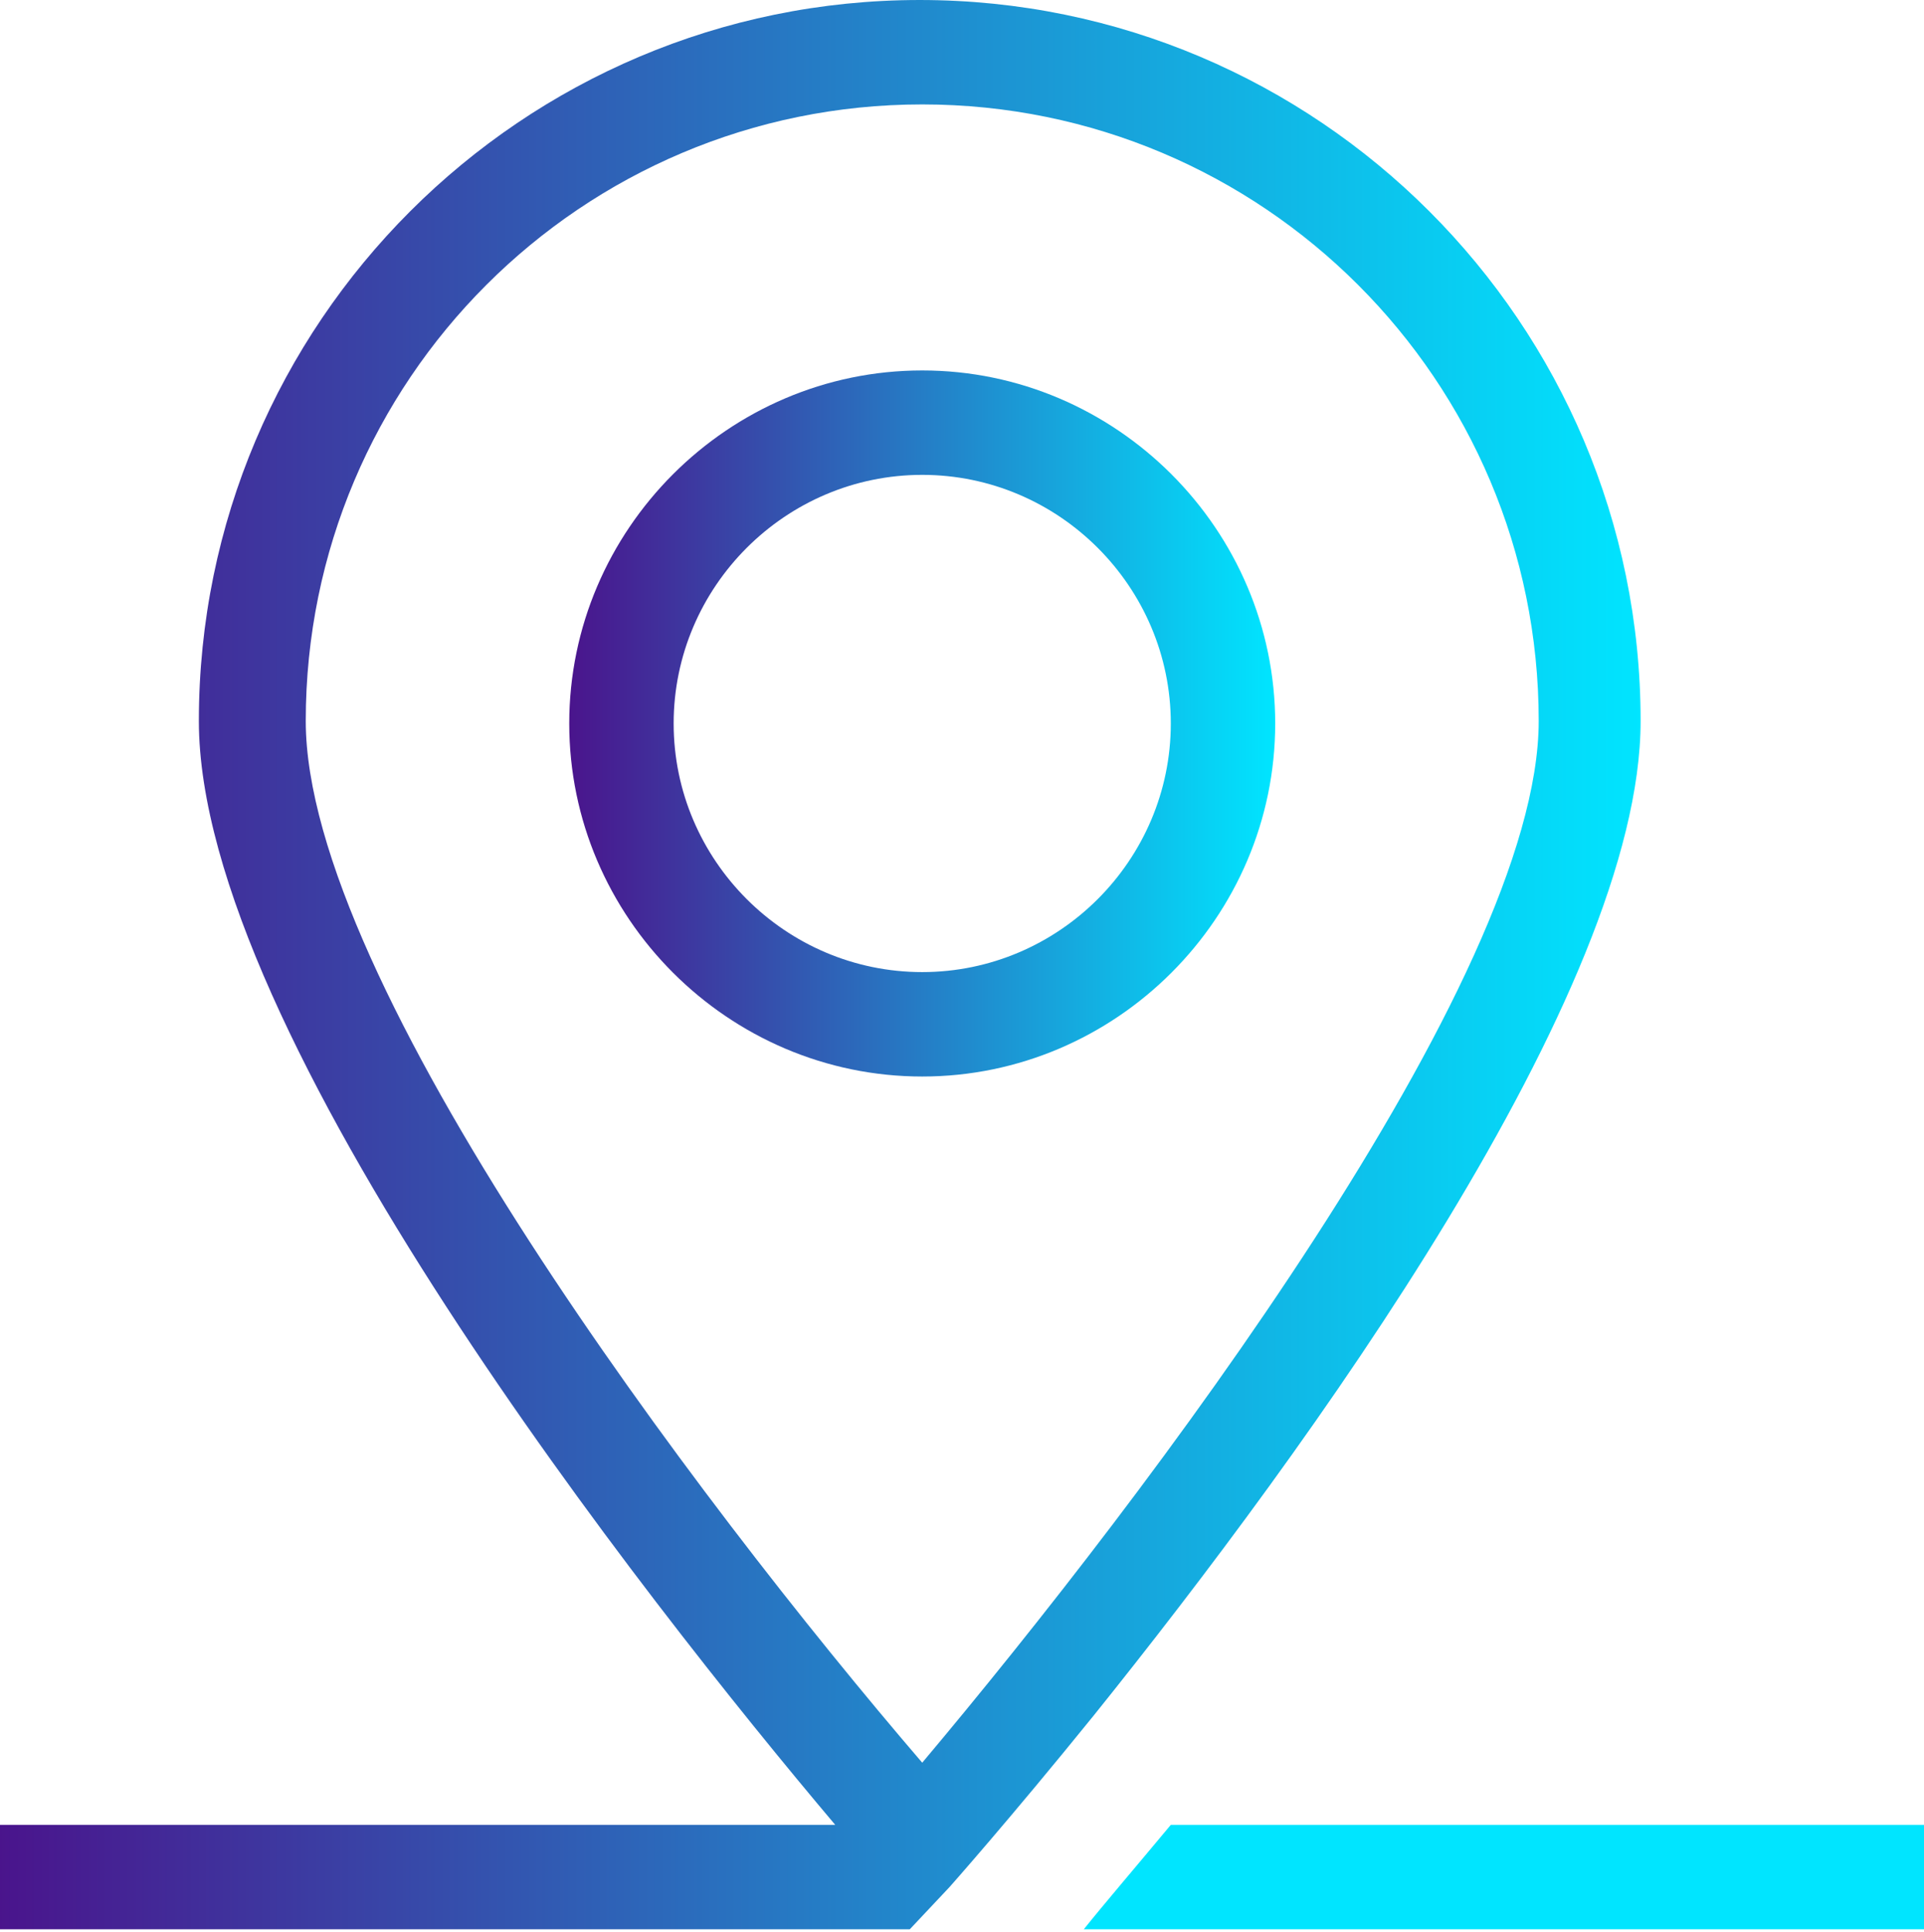
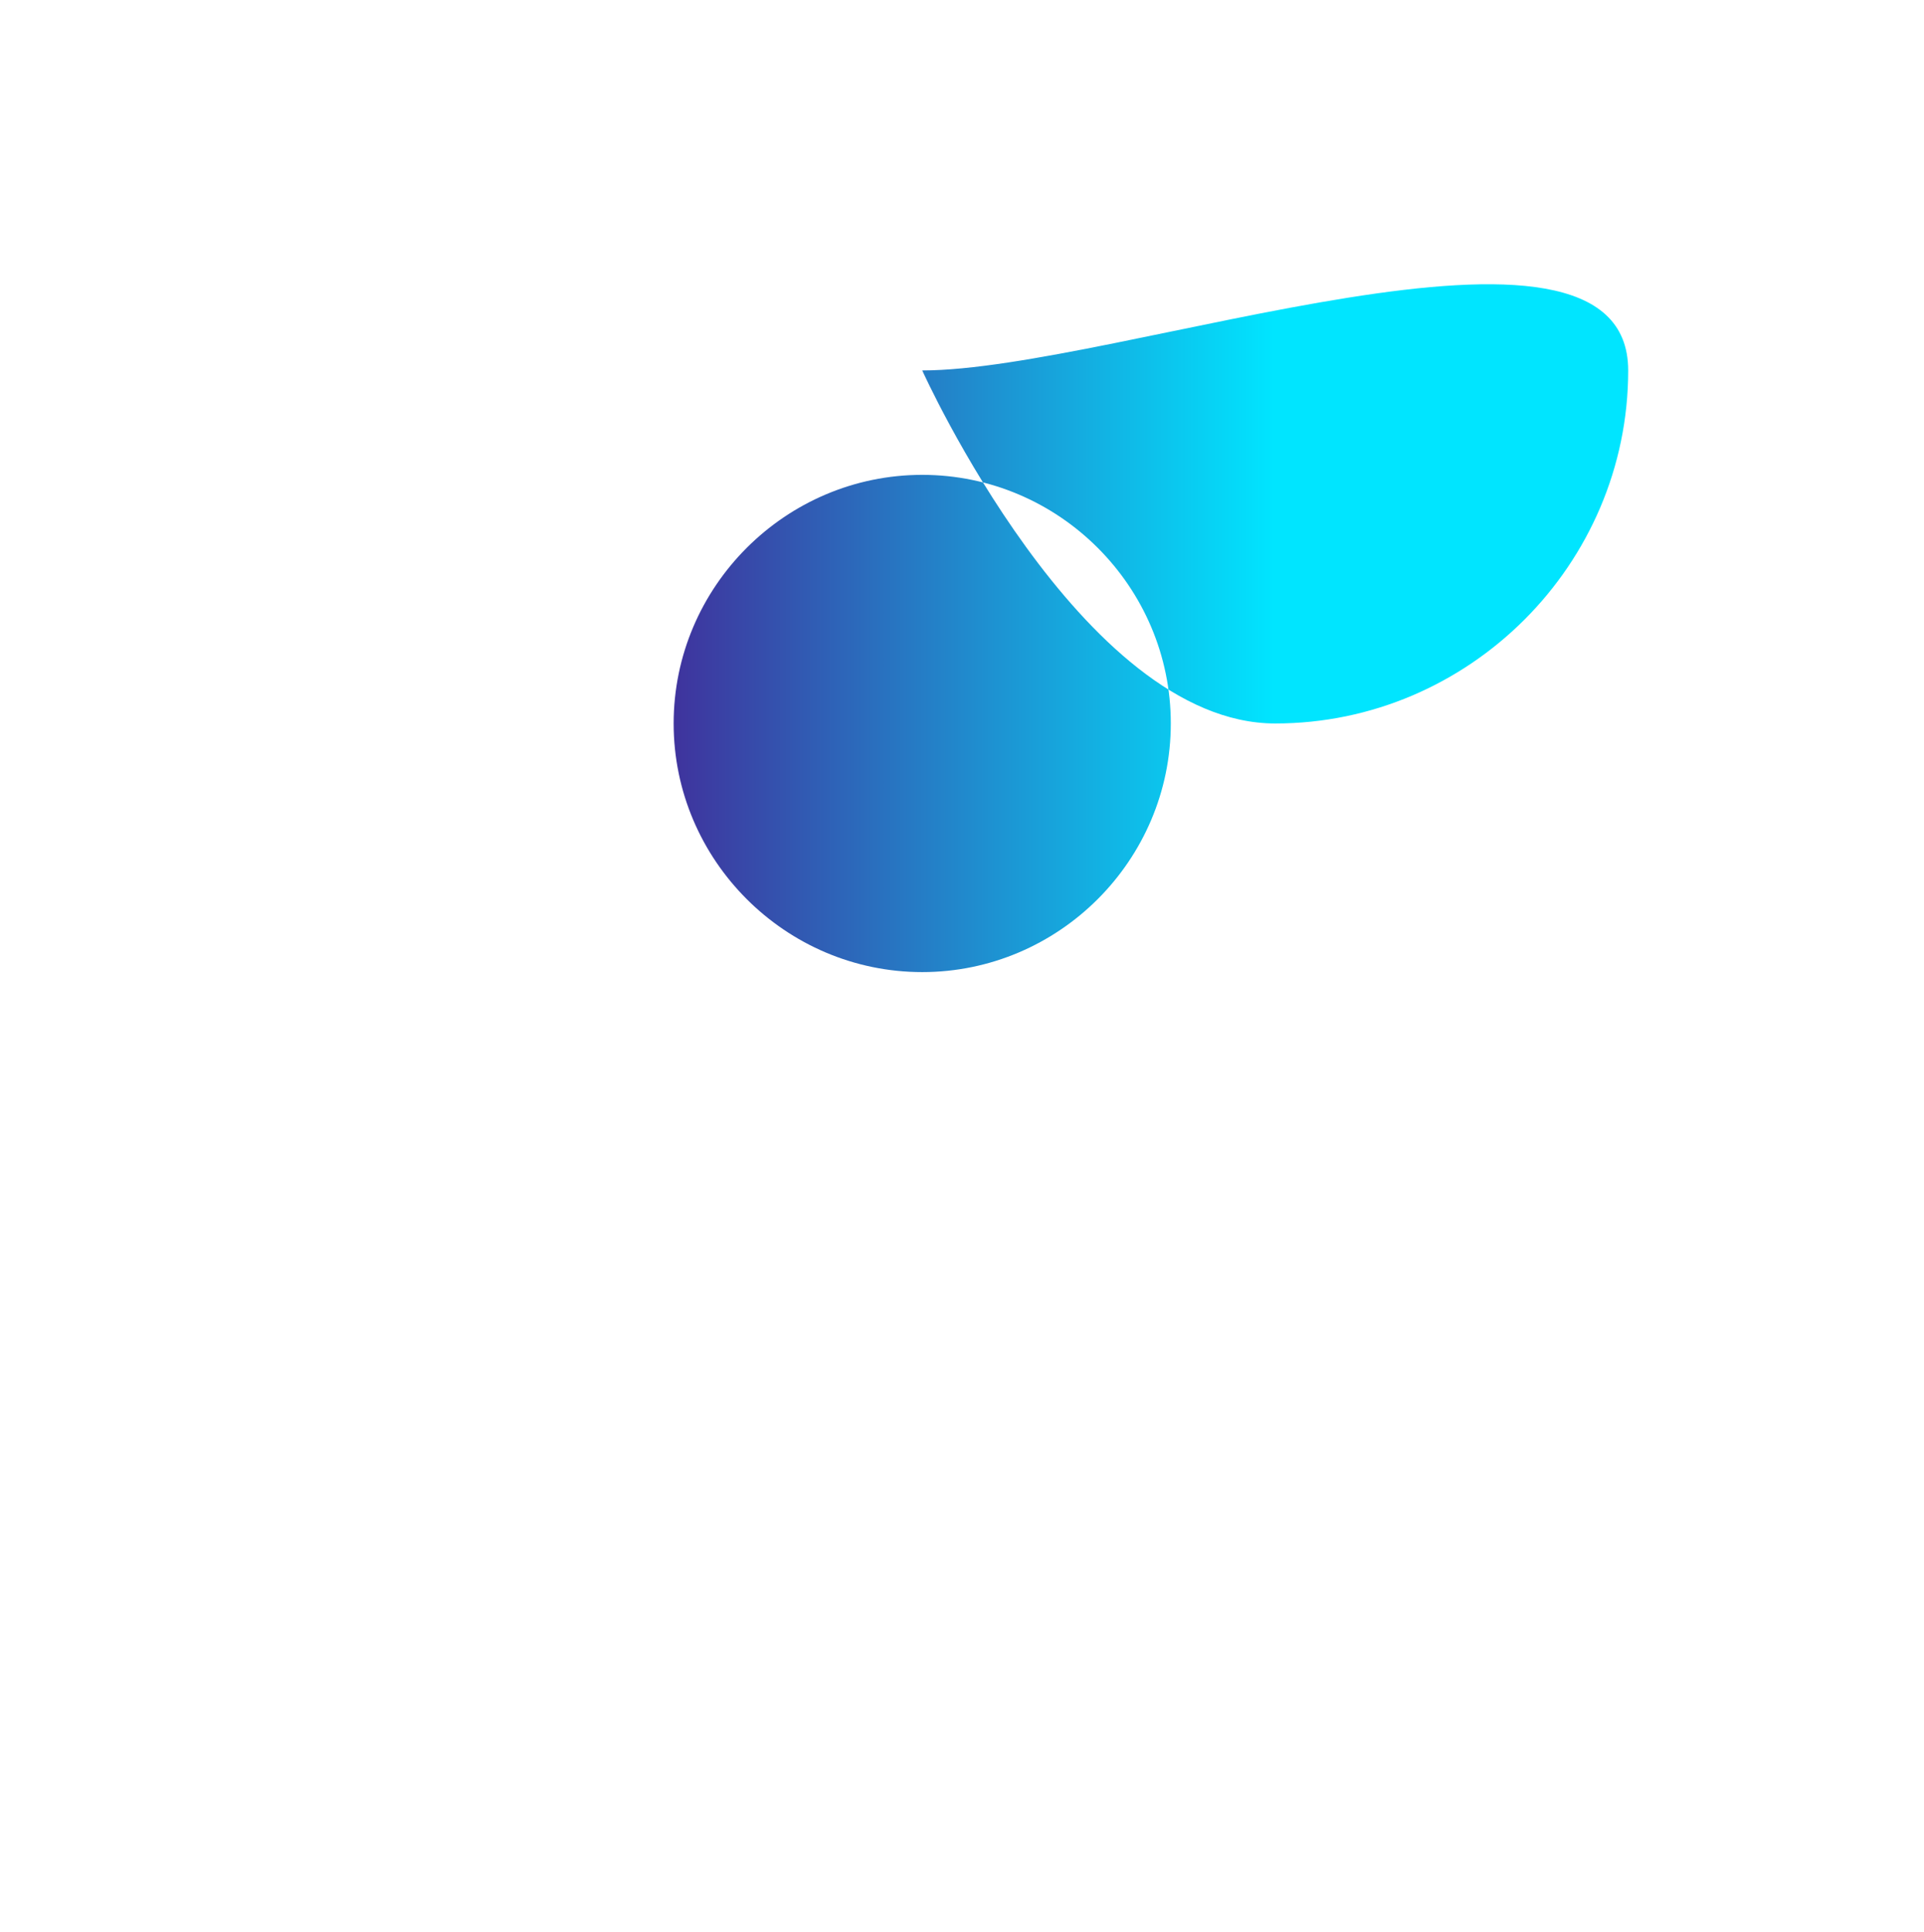
<svg xmlns="http://www.w3.org/2000/svg" version="1.1" id="Layer_1" x="0px" y="0px" viewBox="0 0 77.4 77.7" style="enable-background:new 0 0 77.4 77.7;" xml:space="preserve">
  <style type="text/css">
	.st0{fill:none;}
	.st1{fill:url(#XMLID_14_);}
	.st2{fill:url(#XMLID_15_);}
	.st3{fill:#00E5FF;}
</style>
  <g id="XMLID_2_">
    <path id="XMLID_11_" class="st0" d="M37.1,4.2C23.4,4.2,12.3,15.4,12.3,29c0,10.4,15.8,31.2,24.8,41.9c9-10.6,24.8-31.4,24.8-41.9   C61.8,15.4,50.7,4.2,37.1,4.2z M37.1,43.3c-7.8,0-14.2-6.4-14.2-14.2s6.4-14.2,14.2-14.2c7.8,0,14.2,6.4,14.2,14.2   S44.9,43.3,37.1,43.3z" />
    <path id="XMLID_10_" class="st0" d="M37.1,19.1c-5.5,0-10,4.5-10,10s4.5,10,10,10c5.5,0,10-4.5,10-10S42.6,19.1,37.1,19.1z" />
    <linearGradient id="XMLID_14_" gradientUnits="userSpaceOnUse" x1="22.858" y1="29.138" x2="51.244" y2="29.138">
      <stop offset="0" style="stop-color:#4A148C" />
      <stop offset="1" style="stop-color:#00E5FF" />
    </linearGradient>
-     <path id="XMLID_7_" class="st1" d="M37.1,14.9c-7.8,0-14.2,6.4-14.2,14.2s6.4,14.2,14.2,14.2c7.8,0,14.2-6.4,14.2-14.2   S44.9,14.9,37.1,14.9z M37.1,39.1c-5.5,0-10-4.5-10-10s4.5-10,10-10c5.5,0,10,4.5,10,10S42.6,39.1,37.1,39.1z" />
+     <path id="XMLID_7_" class="st1" d="M37.1,14.9s6.4,14.2,14.2,14.2c7.8,0,14.2-6.4,14.2-14.2   S44.9,14.9,37.1,14.9z M37.1,39.1c-5.5,0-10-4.5-10-10s4.5-10,10-10c5.5,0,10,4.5,10,10S42.6,39.1,37.1,39.1z" />
    <linearGradient id="XMLID_15_" gradientUnits="userSpaceOnUse" x1="-6.764233e-002" y1="38.835" x2="66.015" y2="38.835">
      <stop offset="0" style="stop-color:#4A148C" />
      <stop offset="1" style="stop-color:#00E5FF" />
    </linearGradient>
-     <path id="XMLID_4_" class="st2" d="M44,69c8.6-10.7,22-29.1,22-40c0-16-13-29-29-29c-16,0-29,13-29,29c0,12.6,18,35.4,25.6,44.4   H-0.1v4.2h35.3h1.4l1.6-1.7C38.2,75.9,40.6,73.2,44,69z M12.3,29c0-13.7,11.1-24.8,24.8-24.8c13.7,0,24.8,11.1,24.8,24.8   c0,10.4-15.8,31.2-24.8,41.9C28,60.3,12.3,39.5,12.3,29z" />
-     <path id="XMLID_3_" class="st3" d="M77.5,73.4H47.1c-1.5,1.8-2.7,3.2-3.5,4.2h33.9V73.4z" />
  </g>
</svg>